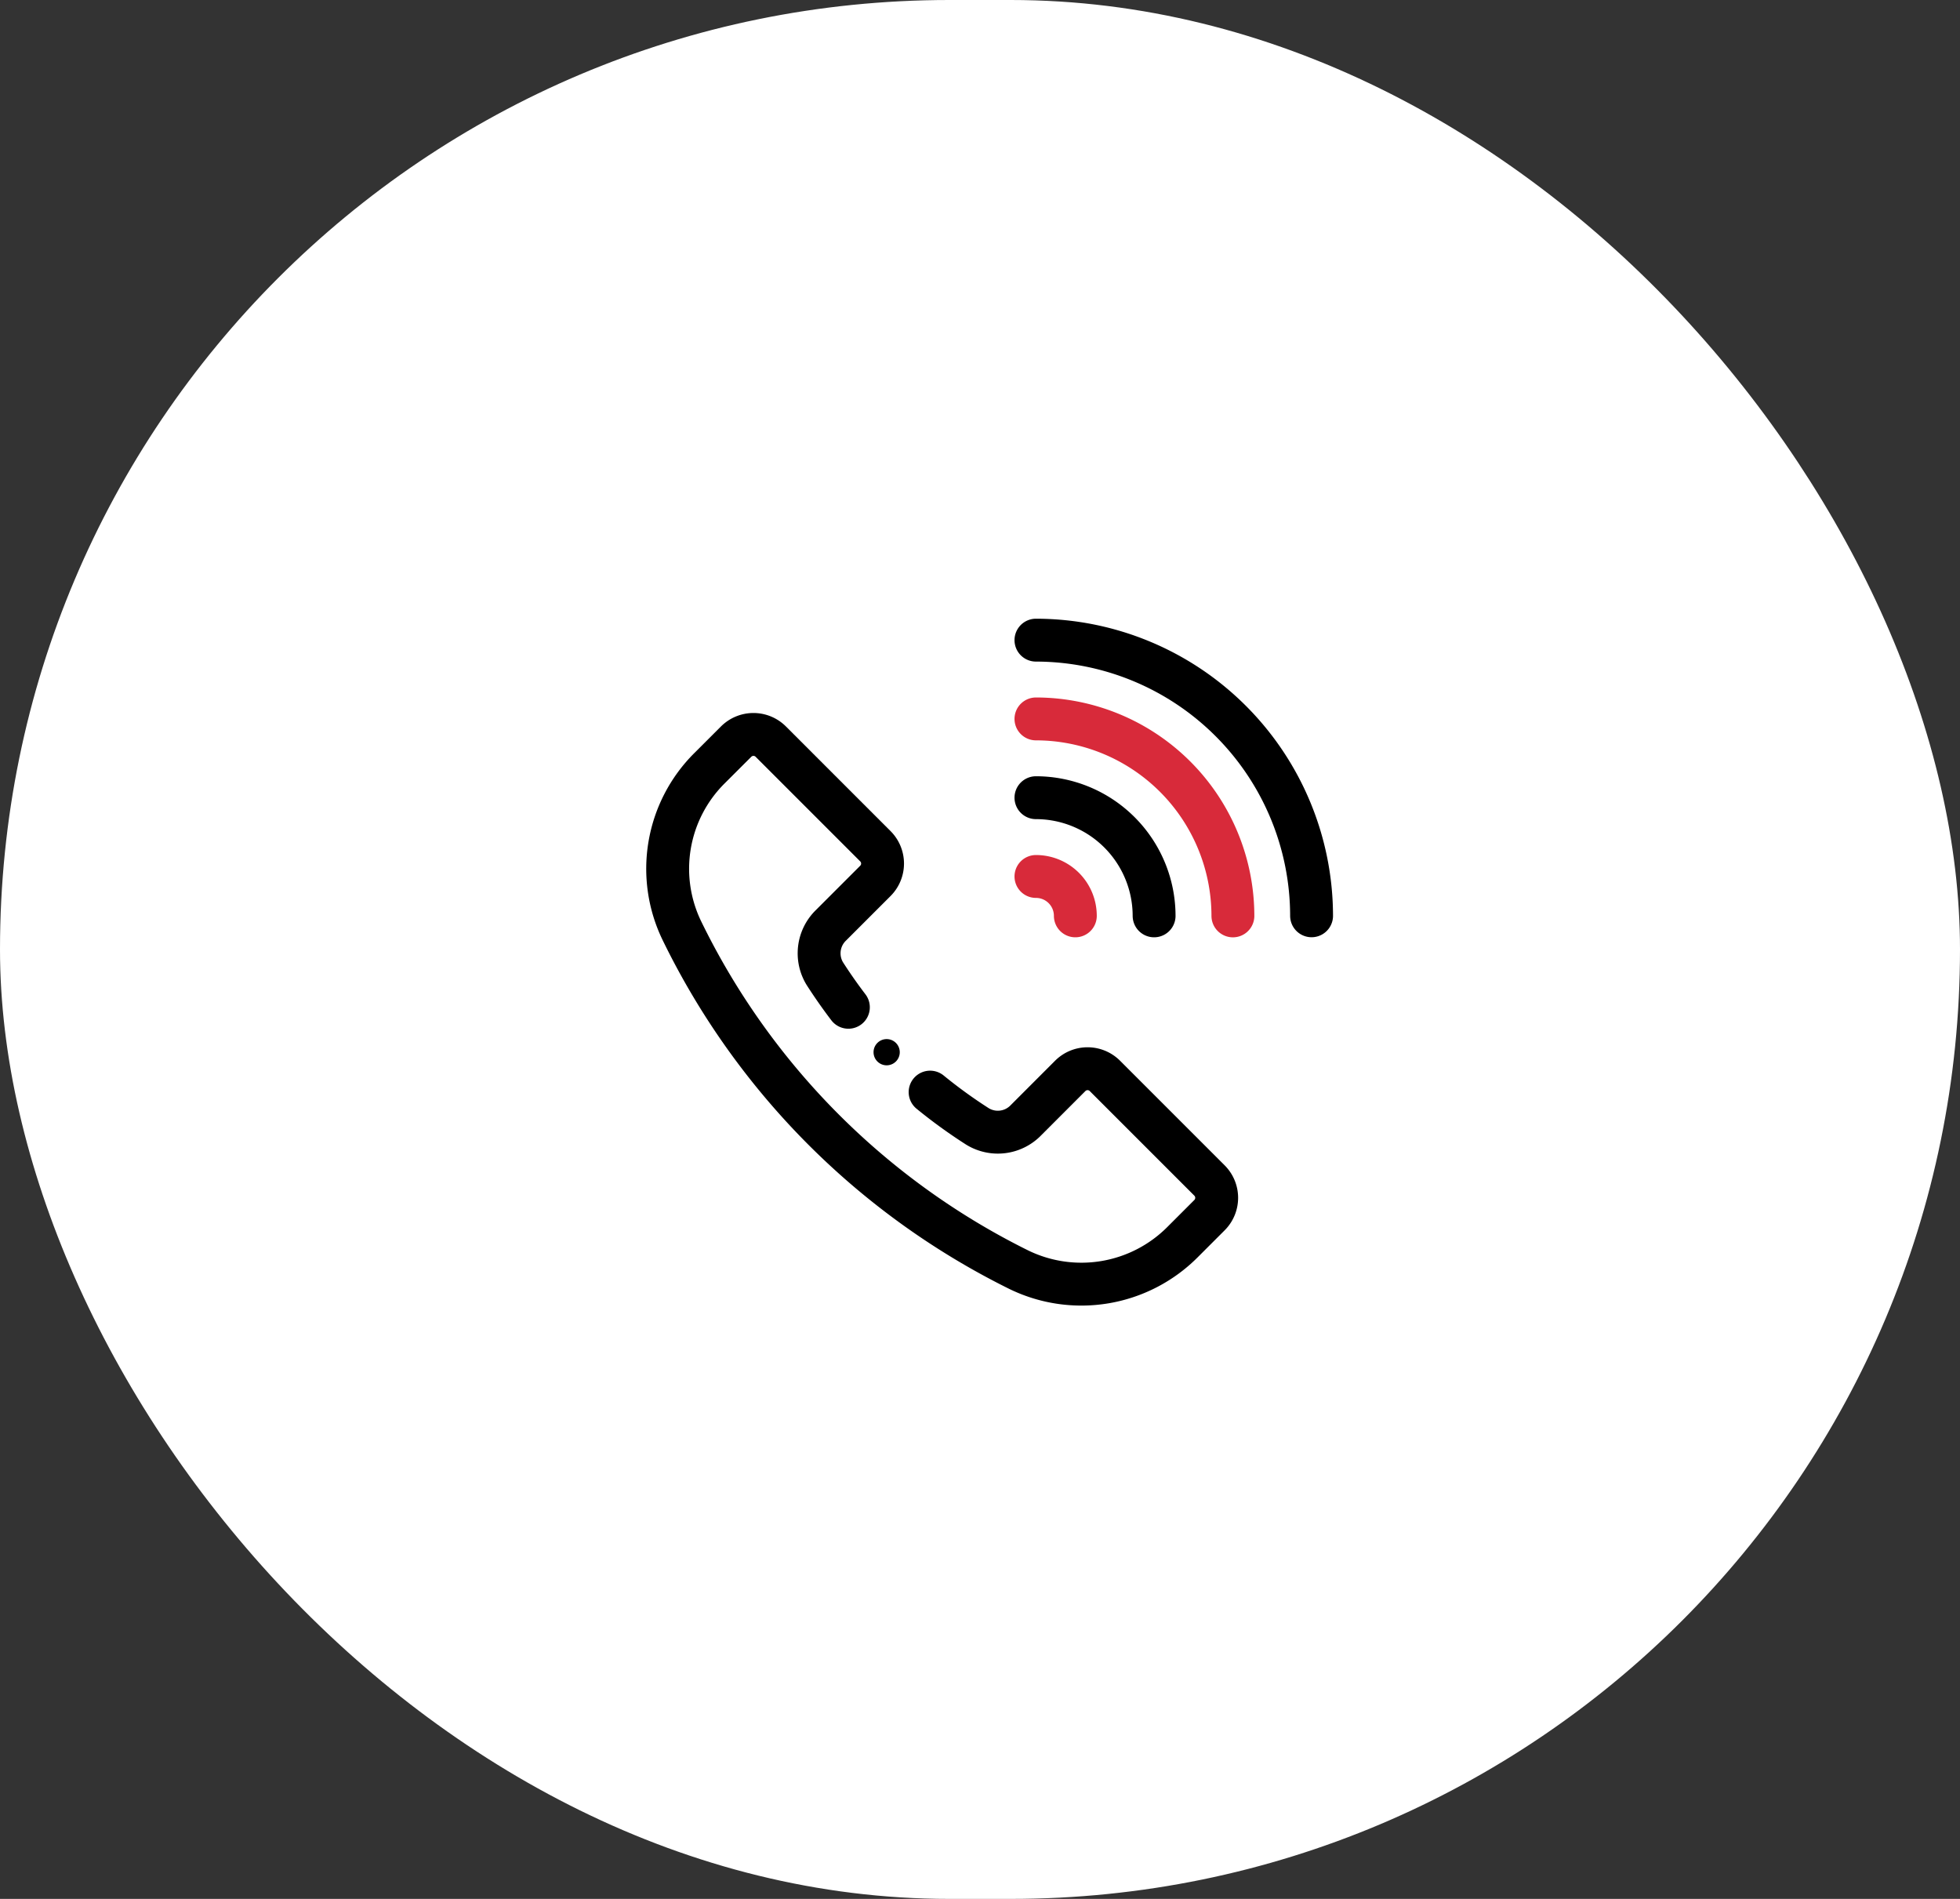
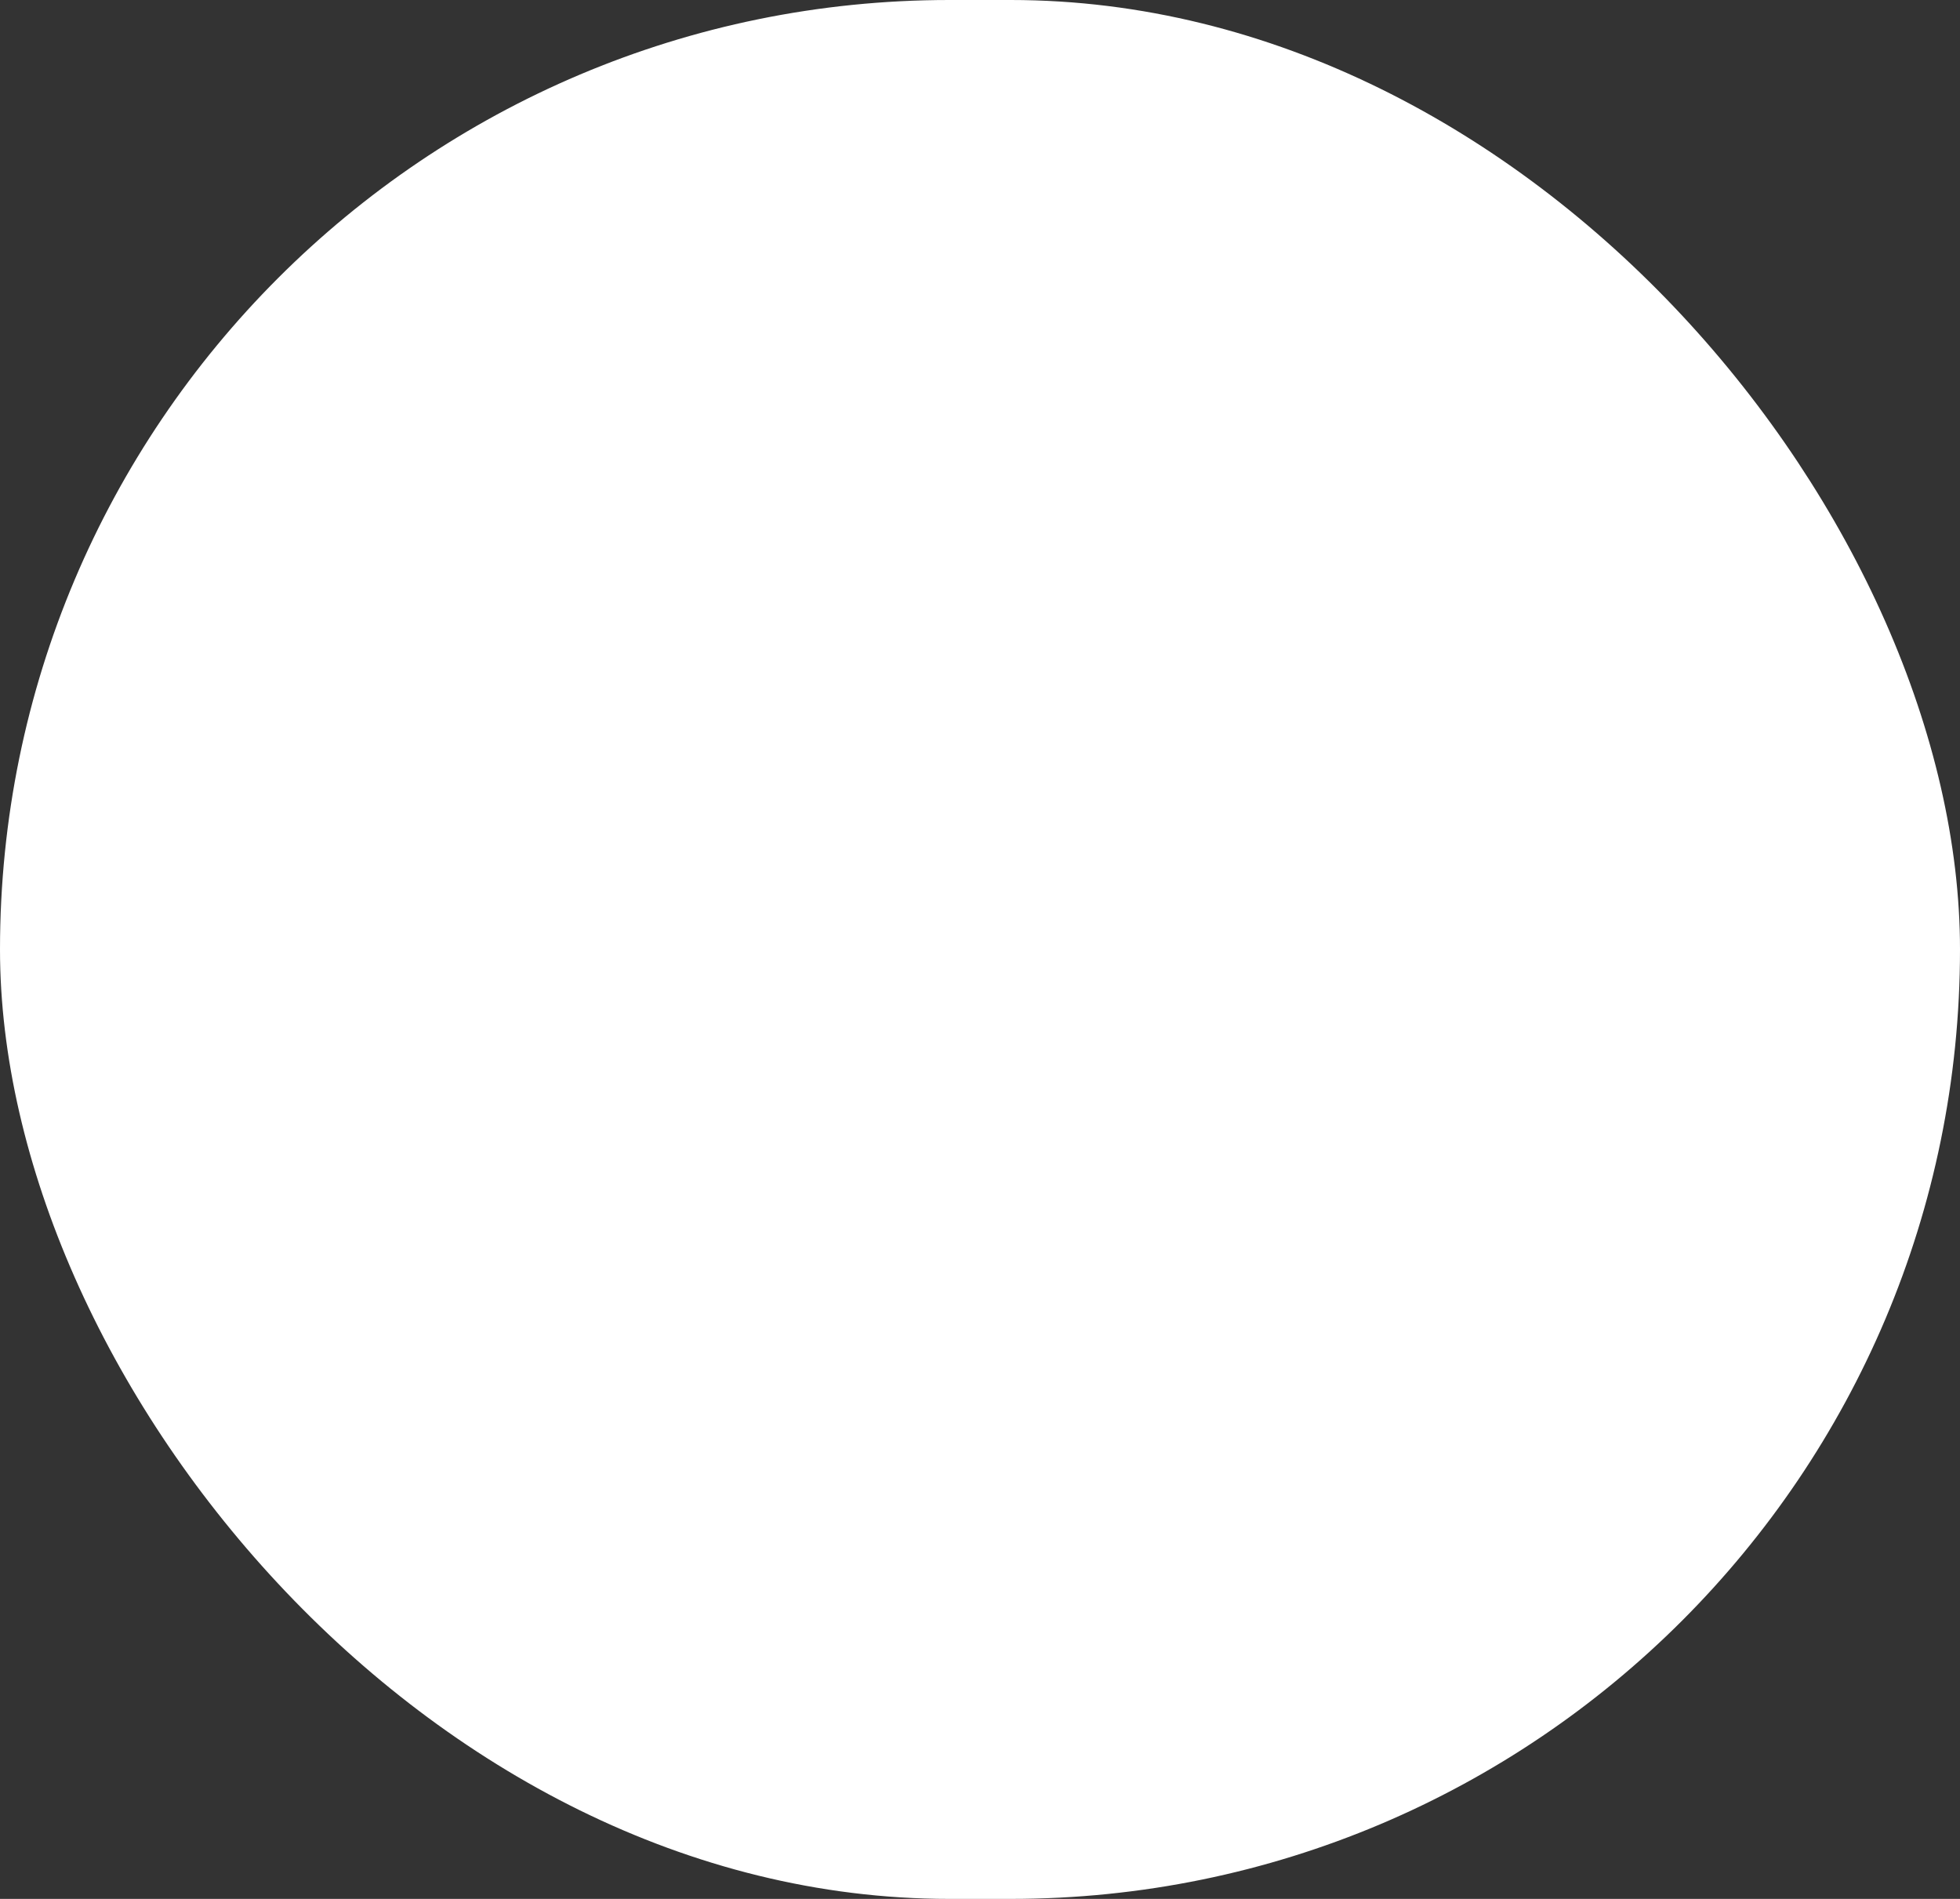
<svg xmlns="http://www.w3.org/2000/svg" width="64" height="62" viewBox="0 0 64 62">
  <rect x="0" y="0" width="64" height="62" fill="#333333" stroke="none" />
  <defs>
    <clipPath id="clip-path">
-       <path id="path3114" d="M0-682.665H24.236v24.773H0Z" transform="translate(0 682.665)" />
+       <path id="path3114" d="M0-682.665v24.773H0Z" transform="translate(0 682.665)" />
    </clipPath>
  </defs>
  <g id="Group_28186" data-name="Group 28186" transform="translate(-1188 -826)">
    <rect id="Rectangle_18118" data-name="Rectangle 18118" width="64" height="62" rx="31" transform="translate(1188 826)" fill="#fff" />
    <g id="g3108" transform="translate(1210.085 1529.891)">
      <g id="g3110" transform="translate(-2.085 -684.864)">
        <g id="g3112" transform="translate(0 0)" clip-path="url(#clip-path)">
          <g id="g3118" transform="translate(13.827 1.874)">
-             <path id="path3120" d="M0,0A9.013,9.013,0,0,1,9,9" fill="none" stroke="#000" stroke-linecap="round" stroke-linejoin="round" stroke-width="1.4" />
-           </g>
+             </g>
          <g id="g3122" transform="translate(13.827 4.446)">
-             <path id="path3124" d="M0,0A6.438,6.438,0,0,1,6.431,6.431" fill="none" stroke="#d82a3a" stroke-linecap="round" stroke-linejoin="round" stroke-width="1.4" />
-           </g>
+             </g>
          <g id="g3126" transform="translate(13.827 7.018)">
            <path id="path3128" d="M0,0A3.862,3.862,0,0,1,3.858,3.858" fill="none" stroke="#000" stroke-linecap="round" stroke-linejoin="round" stroke-width="1.4" />
          </g>
          <g id="g3130" transform="translate(13.827 9.59)">
-             <path id="path3132" d="M0,0A1.286,1.286,0,0,1,1.286,1.286" fill="none" stroke="#d82a3a" stroke-linecap="round" stroke-linejoin="round" stroke-width="1.4" />
-           </g>
+             </g>
          <g id="g3134" transform="translate(8.525 14.901)">
            <path id="path3136" d="M-25.812-12.906a.428.428,0,0,1-.428.428.428.428,0,0,1-.428-.428.428.428,0,0,1,.428-.428.428.428,0,0,1,.428.428" transform="translate(26.667 13.333)" />
          </g>
          <g id="g3138" transform="translate(1.794 4.955)">
-             <path id="path3140" d="M-178.351-269q-.407-.534-.77-1.1a1.274,1.274,0,0,1,.2-1.575l1.452-1.452a.8.8,0,0,0,0-1.131l-3.416-3.416a.8.8,0,0,0-1.131,0l-.865.864a4.63,4.63,0,0,0-.9,5.322,24.13,24.13,0,0,0,11,11.059,4.663,4.663,0,0,0,5.338-.9l.884-.884a.8.8,0,0,0,0-1.131l-3.416-3.416a.8.8,0,0,0-1.131,0l-1.451,1.452a1.274,1.274,0,0,1-1.576.2,16.4,16.4,0,0,1-1.549-1.122" transform="translate(184.259 277.906)" fill="none" stroke="#000" stroke-linecap="round" stroke-linejoin="round" stroke-width="1.4" />
-           </g>
+             </g>
        </g>
      </g>
    </g>
  </g>
</svg>